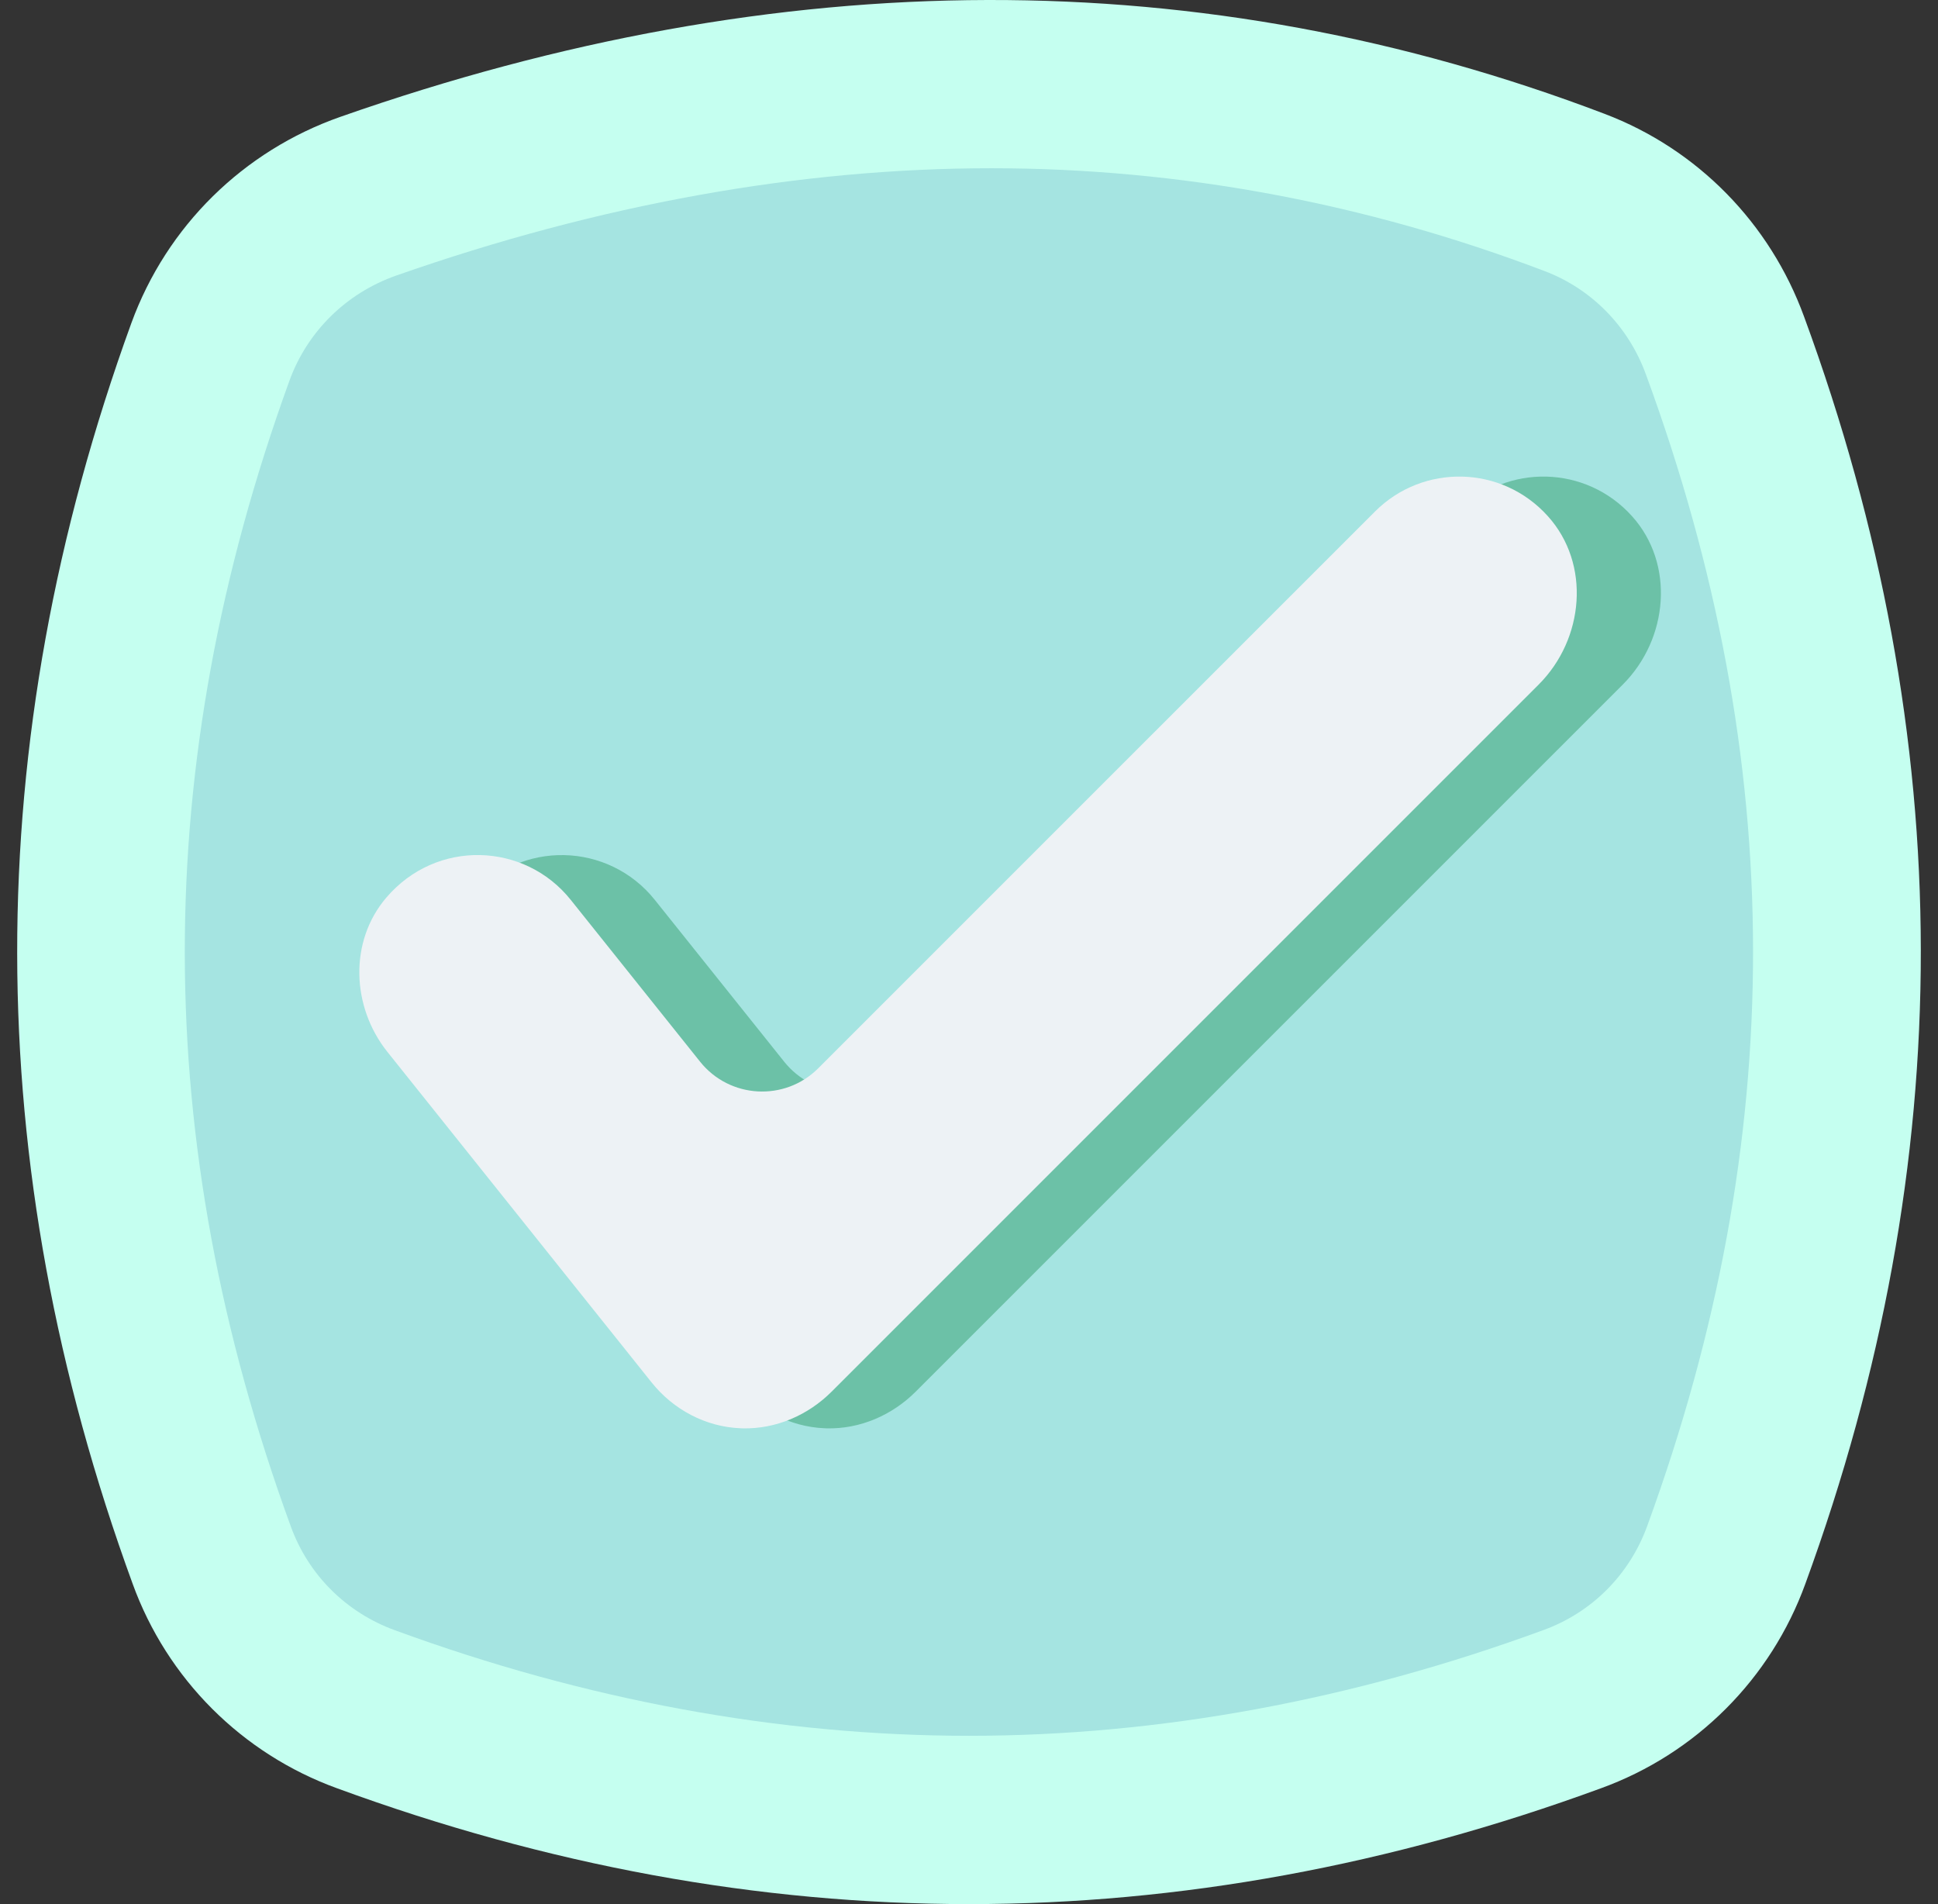
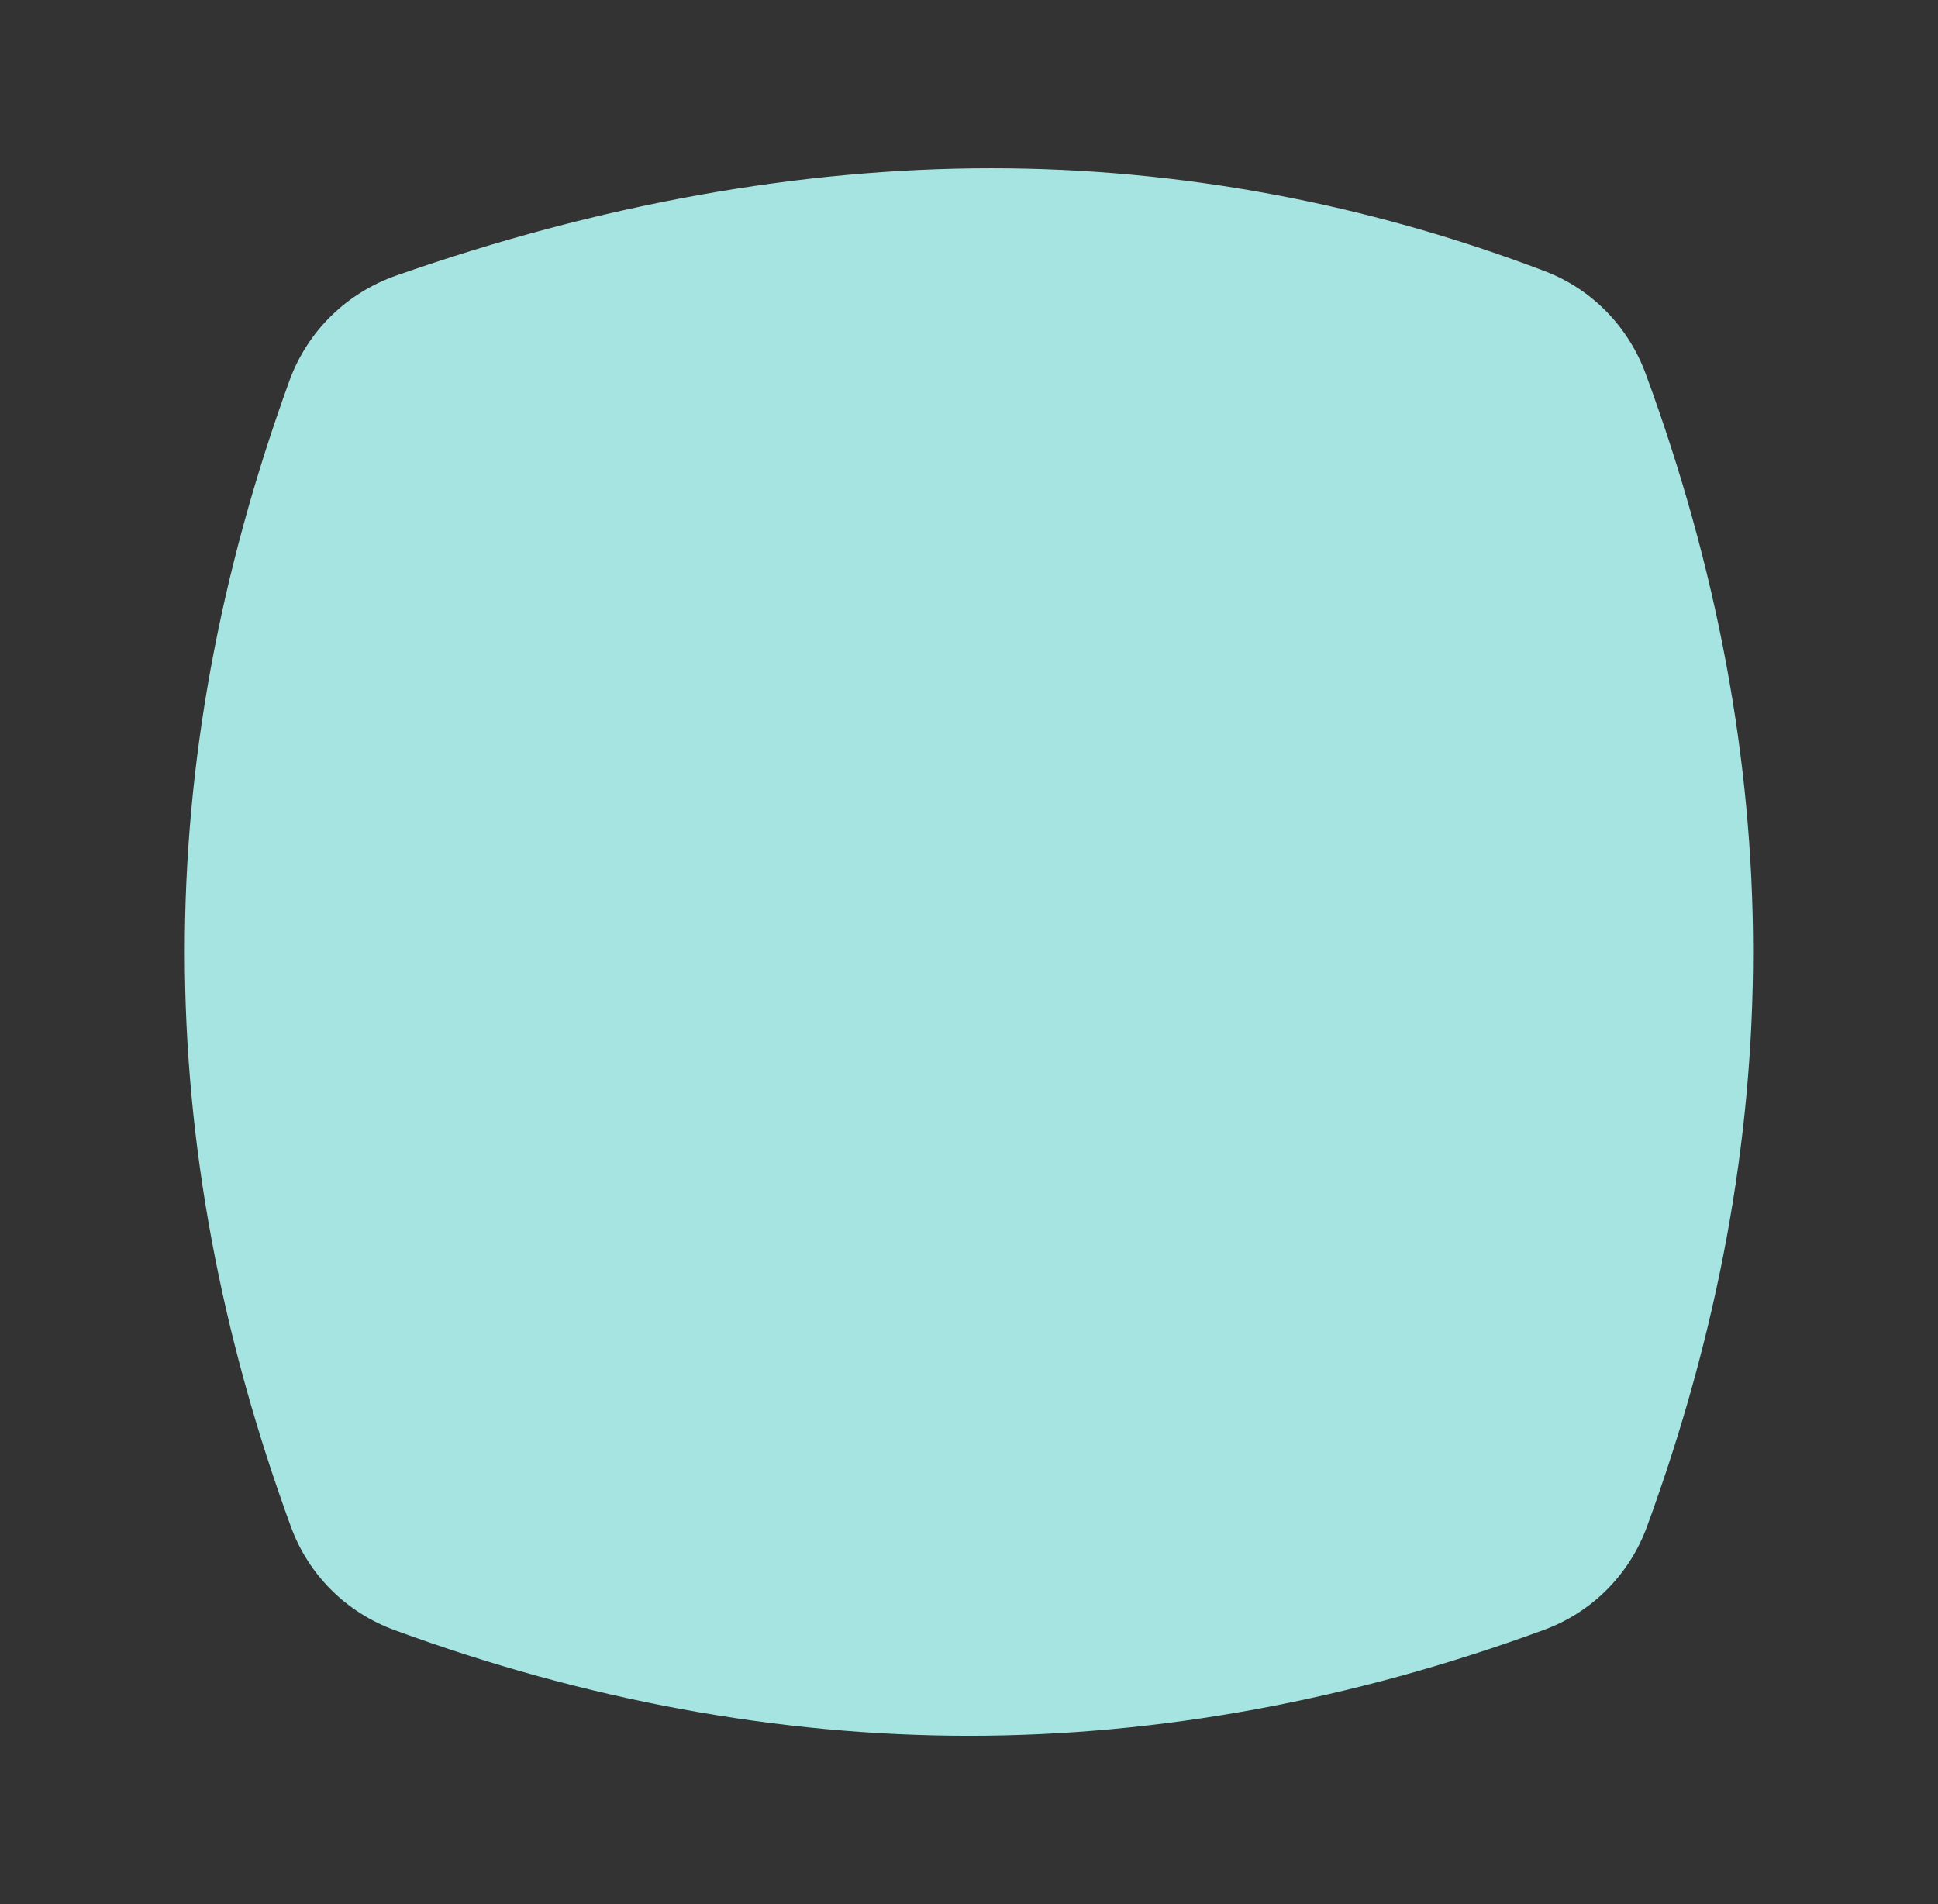
<svg xmlns="http://www.w3.org/2000/svg" width="57" height="56" viewBox="0 0 57 56" fill="none">
  <rect x="0" y="0" width="57" height="56" fill="#333333" stroke="none" />
-   <path d="M53.098 46.581C52.083 49.377 49.881 51.58 47.085 52.594C34.699 57.135 22.301 57.135 9.915 52.594C7.119 51.58 4.916 49.377 3.902 46.581C-0.614 34.22 -0.627 21.859 3.865 9.498C4.904 6.652 7.156 4.437 10.014 3.435C22.994 -1.118 35.392 -1.143 47.196 3.349C49.93 4.388 52.059 6.566 53.061 9.313C57.627 21.735 57.639 34.158 53.098 46.581Z" fill="#C5FFF0" />
  <path d="M28.5 51.05C22.915 51.05 17.235 50.006 11.619 47.947C10.181 47.426 9.069 46.314 8.553 44.892C4.407 33.546 4.397 22.525 8.516 11.188C9.043 9.746 10.186 8.62 11.651 8.105C17.62 6.011 23.511 4.948 29.158 4.948C34.683 4.948 40.159 5.967 45.434 7.974C46.812 8.497 47.896 9.603 48.408 11.008C52.6 22.412 52.61 33.487 48.447 44.881C47.926 46.314 46.816 47.425 45.394 47.941C39.764 50.007 34.085 51.05 28.5 51.05Z" fill="#A5E4E1" />
-   <path d="M47.998 15.178C46.644 13.675 44.33 13.631 42.919 15.041L26.539 31.42C25.555 32.404 23.934 32.313 23.066 31.227L19.257 26.463C17.907 24.775 15.315 24.668 13.835 26.4C12.735 27.688 12.811 29.615 13.867 30.937L21.639 40.659C22.277 41.457 23.224 41.961 24.245 42.005C24.268 42.006 24.292 42.006 24.315 42.008C25.297 42.031 26.239 41.622 26.933 40.928L47.729 20.133C49.071 18.792 49.267 16.585 47.998 15.178Z" fill="#6CC1A7" />
-   <path d="M21.842 42.008C21.818 42.008 21.795 42.006 21.771 42.005C20.751 41.962 19.804 41.457 19.166 40.659L11.394 30.936C10.337 29.613 10.262 27.687 11.362 26.399C12.842 24.666 15.434 24.774 16.784 26.462L20.592 31.226C21.461 32.312 23.082 32.402 24.065 31.419L40.444 15.041C41.856 13.631 44.169 13.675 45.523 15.178C46.793 16.585 46.596 18.792 45.255 20.133L24.46 40.928C23.766 41.622 22.823 42.031 21.842 42.008Z" fill="#EDF2F5" />
</svg>